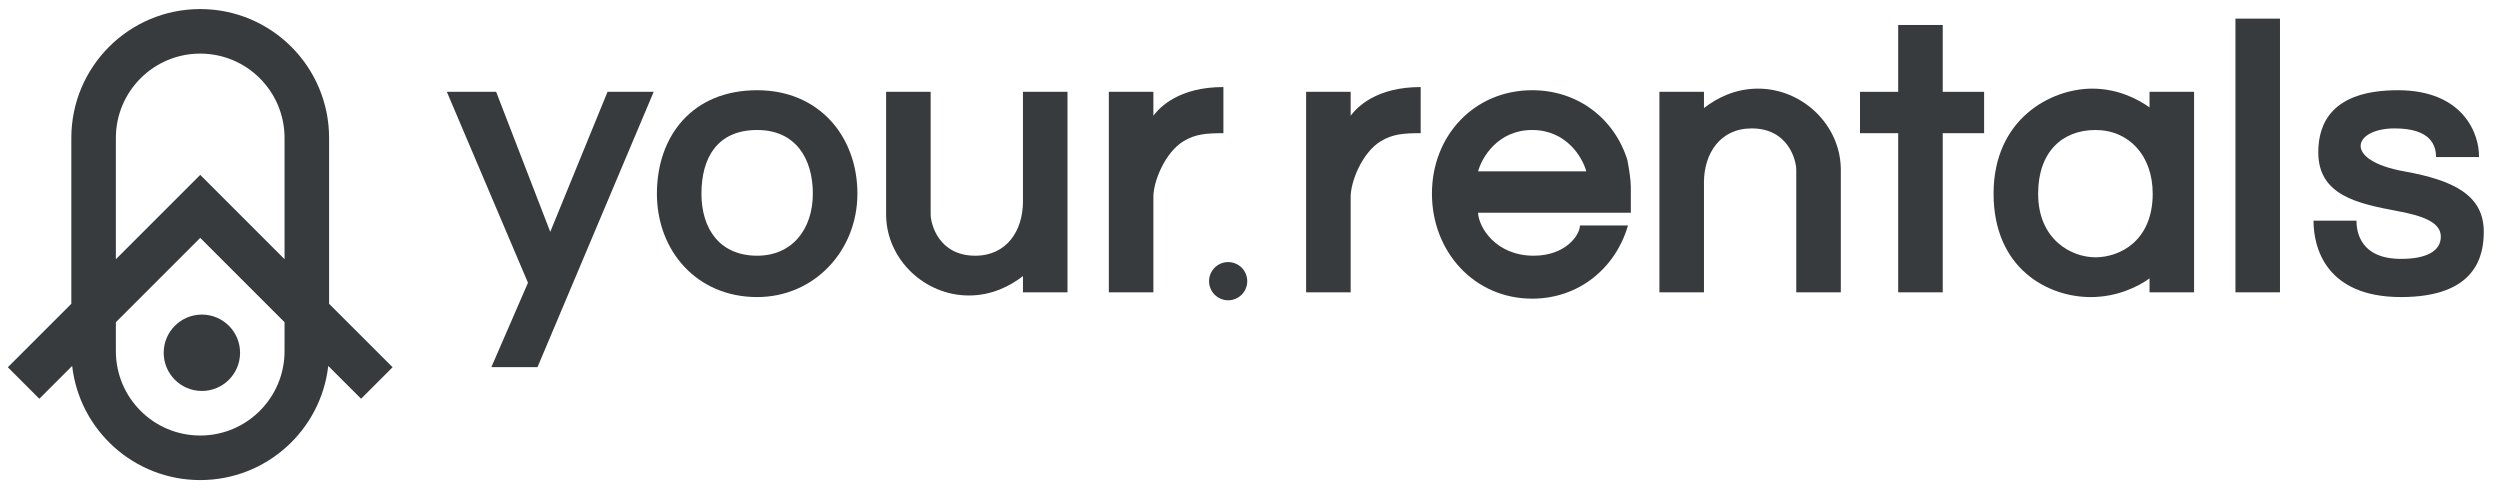
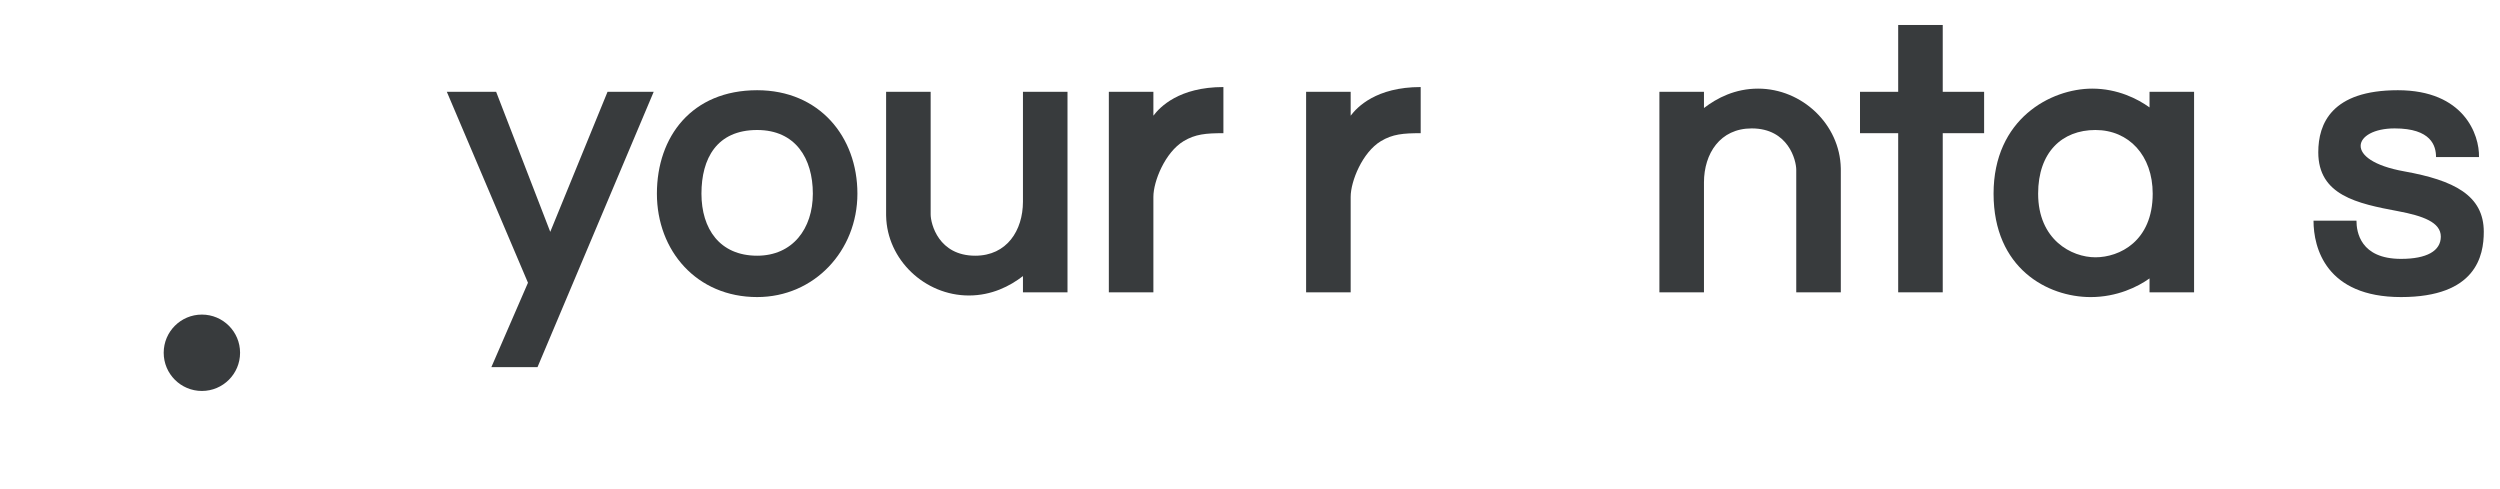
<svg xmlns="http://www.w3.org/2000/svg" width="138" height="27" viewBox="0 0 138 27" fill="none">
-   <path fill-rule="evenodd" clip-rule="evenodd" d="M11.052 0.5C7.122 0.5 3.937 3.685 3.937 7.615V16.768L0.432 20.272L2.171 22.011L3.983 20.2C4.387 23.746 7.398 26.5 11.052 26.5C14.706 26.5 17.716 23.745 18.12 20.2L19.932 22.011L21.671 20.272L18.166 16.768V7.615C18.166 3.685 14.981 0.5 11.052 0.5ZM15.707 14.308V7.615C15.707 5.044 13.623 2.959 11.052 2.959C8.48 2.959 6.396 5.044 6.396 7.615V14.308L11.052 9.653L15.707 14.308ZM6.396 17.787V19.385C6.396 21.956 8.48 24.041 11.052 24.041C13.623 24.041 15.707 21.956 15.707 19.385V17.786L11.052 13.131L6.396 17.787Z" fill="#383B3D" />
  <path d="M11.144 21.581C12.309 21.581 13.252 20.637 13.252 19.473C13.252 18.308 12.309 17.365 11.144 17.365C9.98 17.365 9.036 18.308 9.036 19.473C9.036 20.637 9.98 21.581 11.144 21.581Z" fill="#383B3D" />
  <path d="M27.387 5.068H24.665L29.144 15.608L27.124 20.264H29.671L36.084 5.068H33.536L30.374 12.798L27.387 5.068Z" fill="#383B3D" />
  <path fill-rule="evenodd" clip-rule="evenodd" d="M63.667 6.386C64.019 5.918 65.072 4.805 67.532 4.805V7.352C66.566 7.352 65.983 7.402 65.336 7.791C64.315 8.406 63.667 10.005 63.667 10.866V6.386ZM63.667 5.068H61.208V16.136H63.667V5.068Z" fill="#383B3D" />
  <path fill-rule="evenodd" clip-rule="evenodd" d="M56.467 5.068H58.926V16.136H56.467V15.24C55.744 15.798 54.742 16.311 53.48 16.311C51.05 16.311 48.963 14.339 48.914 11.919L48.913 11.834C48.913 11.833 48.913 11.832 48.913 11.831V5.068H51.372V11.833C51.373 12.361 51.813 14.115 53.832 14.115C55.584 14.115 56.462 12.717 56.467 11.141V5.068Z" fill="#383B3D" />
  <path fill-rule="evenodd" clip-rule="evenodd" d="M94.059 16.136H91.599V5.068H94.059V5.963C94.782 5.405 95.783 4.892 97.045 4.892C99.475 4.892 101.562 6.865 101.612 9.284L101.613 9.372V16.136H99.153V9.372C99.153 9.372 99.153 9.372 99.153 9.372C99.153 8.844 98.713 7.088 96.694 7.088C94.941 7.088 94.063 8.486 94.059 10.062V16.136Z" fill="#383B3D" />
  <path fill-rule="evenodd" clip-rule="evenodd" d="M74.557 6.386C74.908 5.918 75.962 4.805 78.422 4.805V7.352C77.455 7.352 76.873 7.402 76.226 7.791C75.204 8.406 74.557 10.005 74.557 10.866V16.136H72.097V5.068H74.557V6.386Z" fill="#383B3D" />
-   <path d="M125.855 1.028H123.396V16.136H125.855V1.028Z" fill="#383B3D" />
  <path fill-rule="evenodd" clip-rule="evenodd" d="M107.239 1.379H104.78V5.068H102.672V7.352H104.78V16.136H107.239V7.352H109.523V5.068H107.239V1.379Z" fill="#383B3D" />
  <path fill-rule="evenodd" clip-rule="evenodd" d="M118.654 15.368V16.136H121.113V5.068H118.654V5.93C118.015 5.466 116.899 4.892 115.491 4.892C113.208 4.892 110.045 6.561 110.045 10.69C110.045 14.818 113.032 16.399 115.404 16.399C116.859 16.399 118.011 15.831 118.654 15.368ZM112.505 10.69C112.505 8.406 113.821 7.176 115.667 7.176C117.513 7.176 118.829 8.581 118.829 10.69C118.829 13.325 116.985 14.203 115.667 14.203C114.35 14.203 112.505 13.237 112.505 10.69Z" fill="#383B3D" />
  <path d="M136.841 8.669H134.469C134.469 8.054 134.206 7.088 132.185 7.088C129.902 7.088 129.287 8.844 132.713 9.459C135.453 9.951 137.105 10.777 137.105 12.797C137.105 14.115 136.683 16.398 132.537 16.398C128.391 16.398 127.706 13.675 127.706 12.182H130.077C130.077 12.797 130.288 14.29 132.537 14.29C133.96 14.29 134.733 13.851 134.733 13.061C134.733 12.27 133.749 11.915 132.361 11.655C130.112 11.234 127.969 10.777 127.969 8.405C127.969 6.824 128.707 4.98 132.361 4.98C136.015 4.98 136.87 7.439 136.841 8.669Z" fill="#383B3D" />
  <path fill-rule="evenodd" clip-rule="evenodd" d="M41.795 16.398C44.948 16.398 47.329 13.842 47.329 10.689C47.329 7.536 45.22 4.98 41.795 4.98C38.193 4.98 36.261 7.536 36.261 10.689C36.261 13.842 38.457 16.398 41.795 16.398ZM41.795 14.115C43.747 14.115 44.869 12.63 44.869 10.689C44.869 8.749 43.915 7.176 41.795 7.176C39.565 7.176 38.72 8.749 38.72 10.689C38.72 12.63 39.728 14.115 41.795 14.115Z" fill="#383B3D" />
-   <path d="M67.794 16.575C68.376 16.575 68.848 16.103 68.848 15.521C68.848 14.938 68.376 14.467 67.794 14.467C67.212 14.467 66.74 14.938 66.74 15.521C66.74 16.103 67.212 16.575 67.794 16.575Z" fill="#383B3D" />
-   <path fill-rule="evenodd" clip-rule="evenodd" d="M90.022 10.338C90.022 9.933 89.929 9.343 89.829 8.823C89.118 6.565 87.122 4.98 84.576 4.98C81.375 4.98 79.043 7.487 79.043 10.689C79.043 13.891 81.375 16.486 84.576 16.486C87.166 16.486 89.186 14.789 89.865 12.446H87.212C87.212 12.973 86.421 14.115 84.664 14.115C82.556 14.115 81.619 12.534 81.59 11.743H90.022V10.338ZM84.576 7.176C82.679 7.176 81.795 8.698 81.59 9.459H87.563C87.358 8.698 86.474 7.176 84.576 7.176Z" fill="#383B3D" />
</svg>